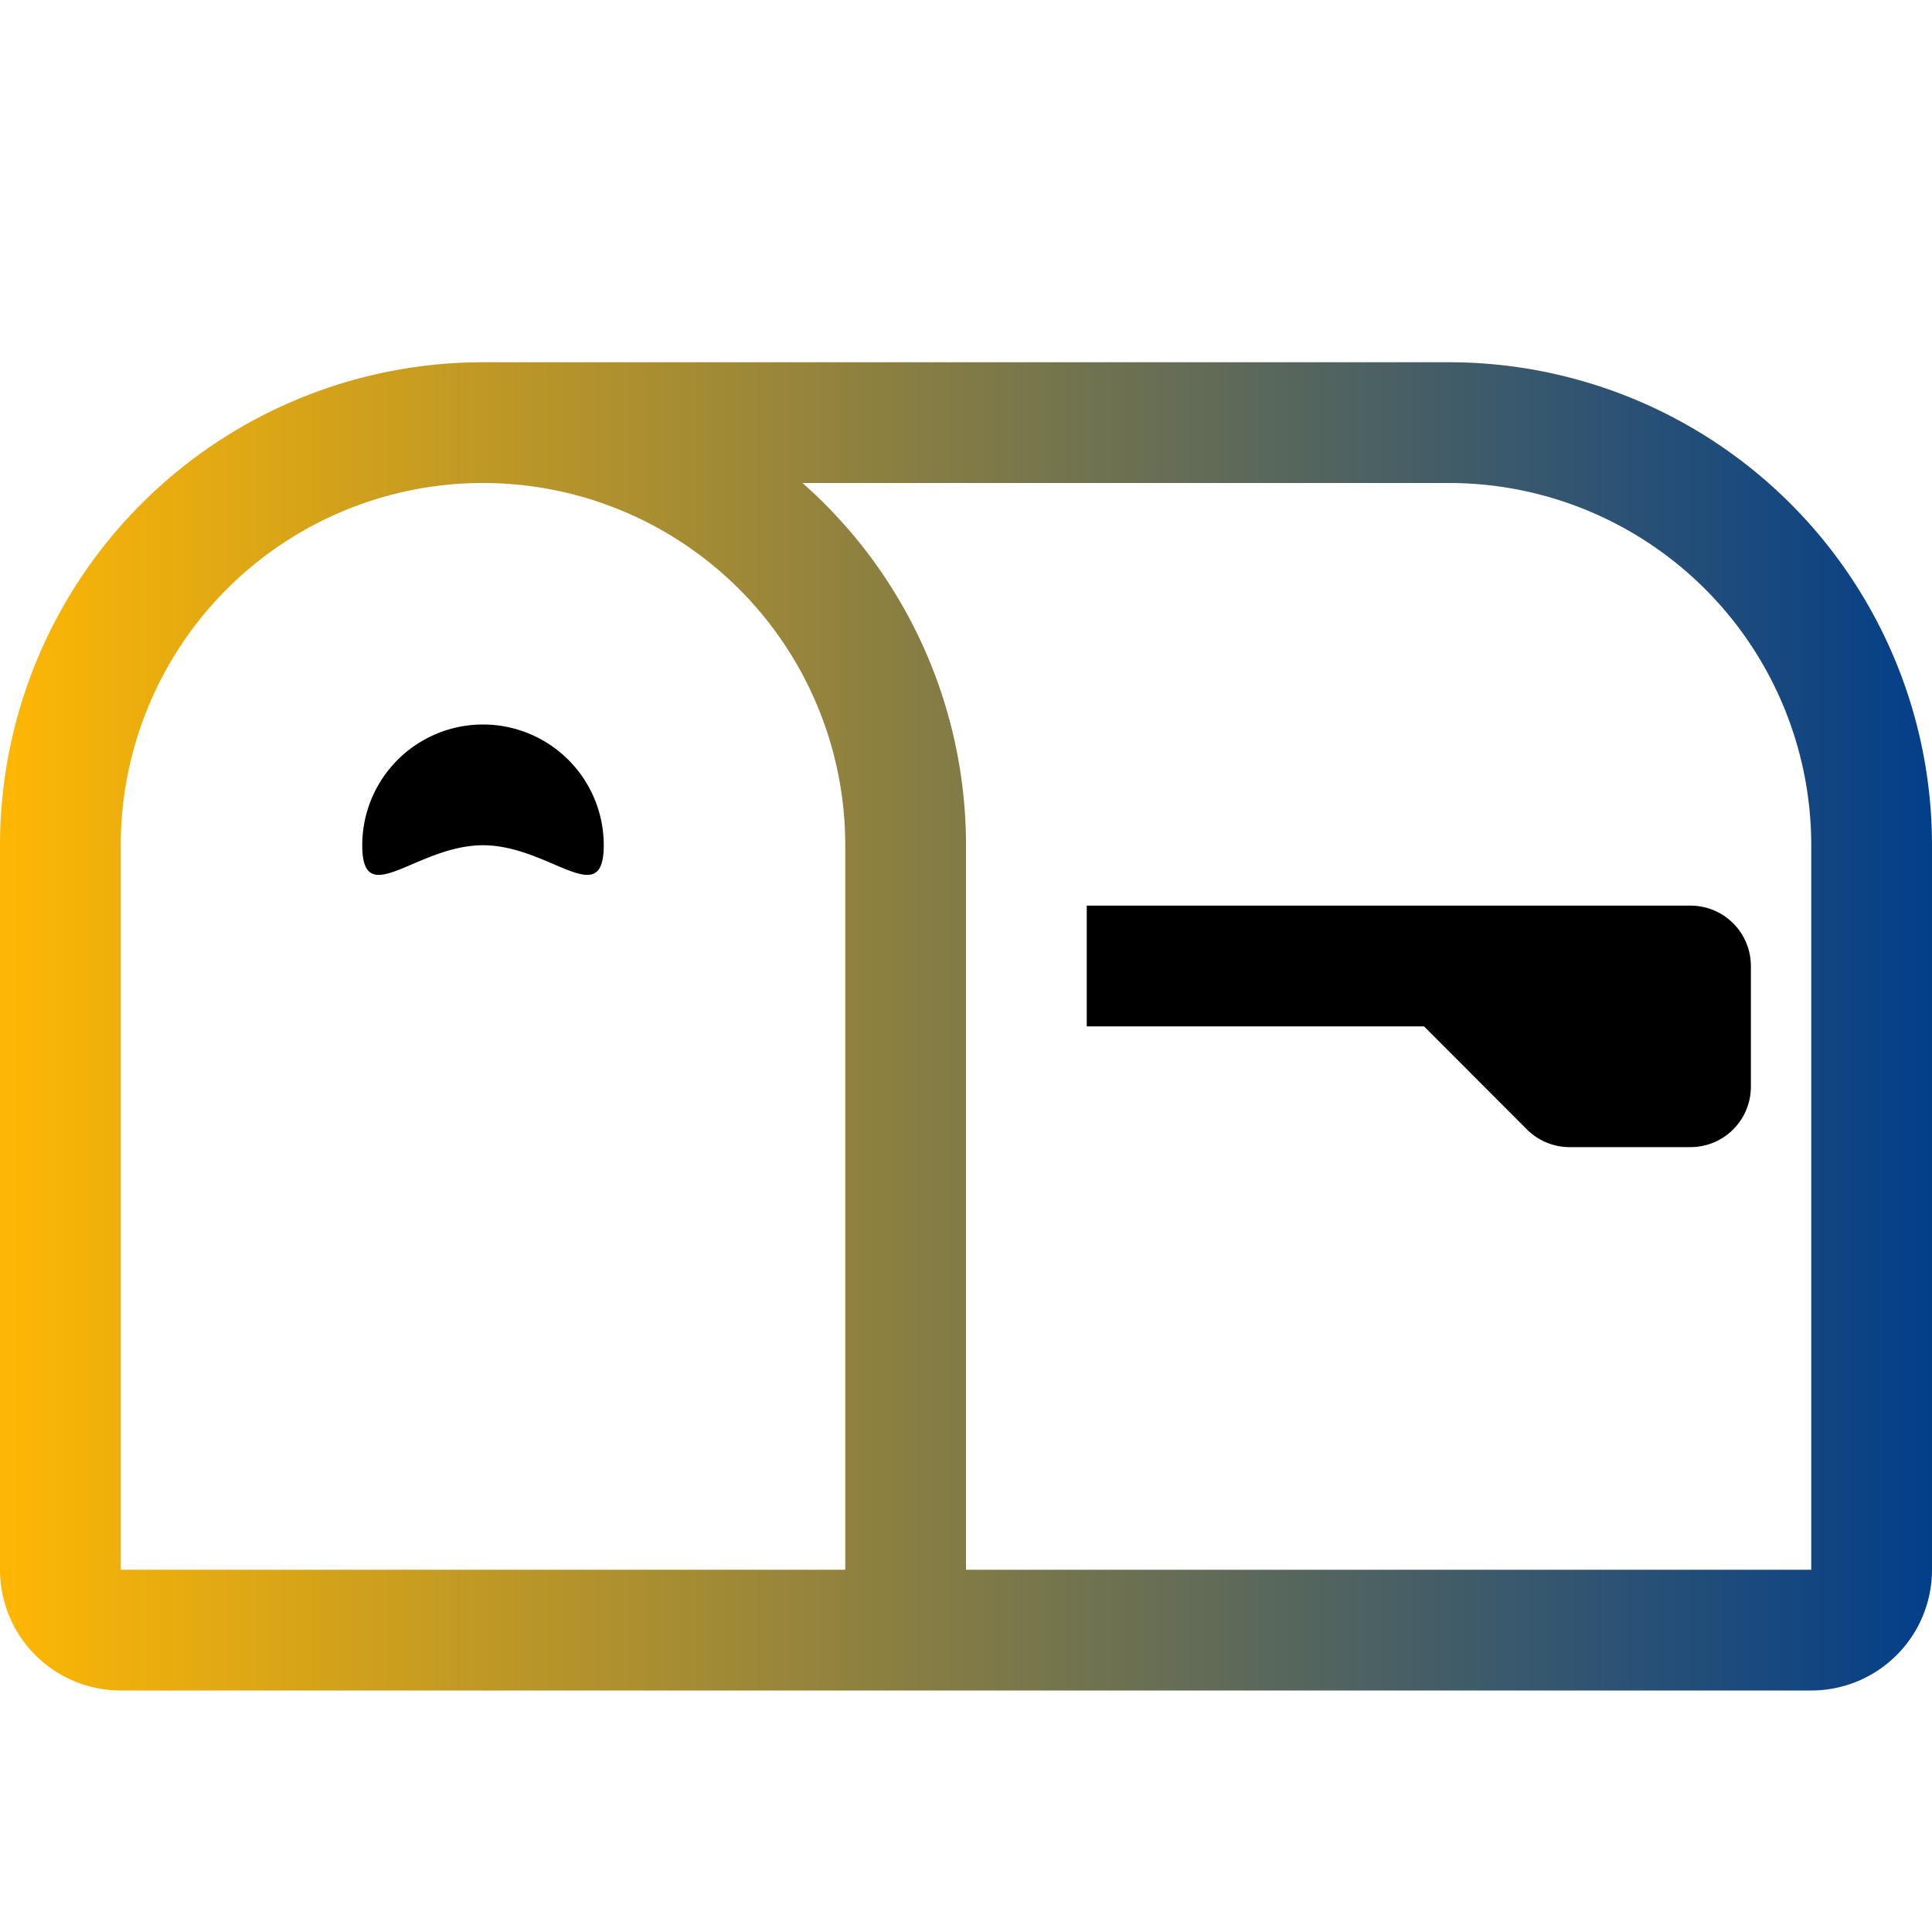
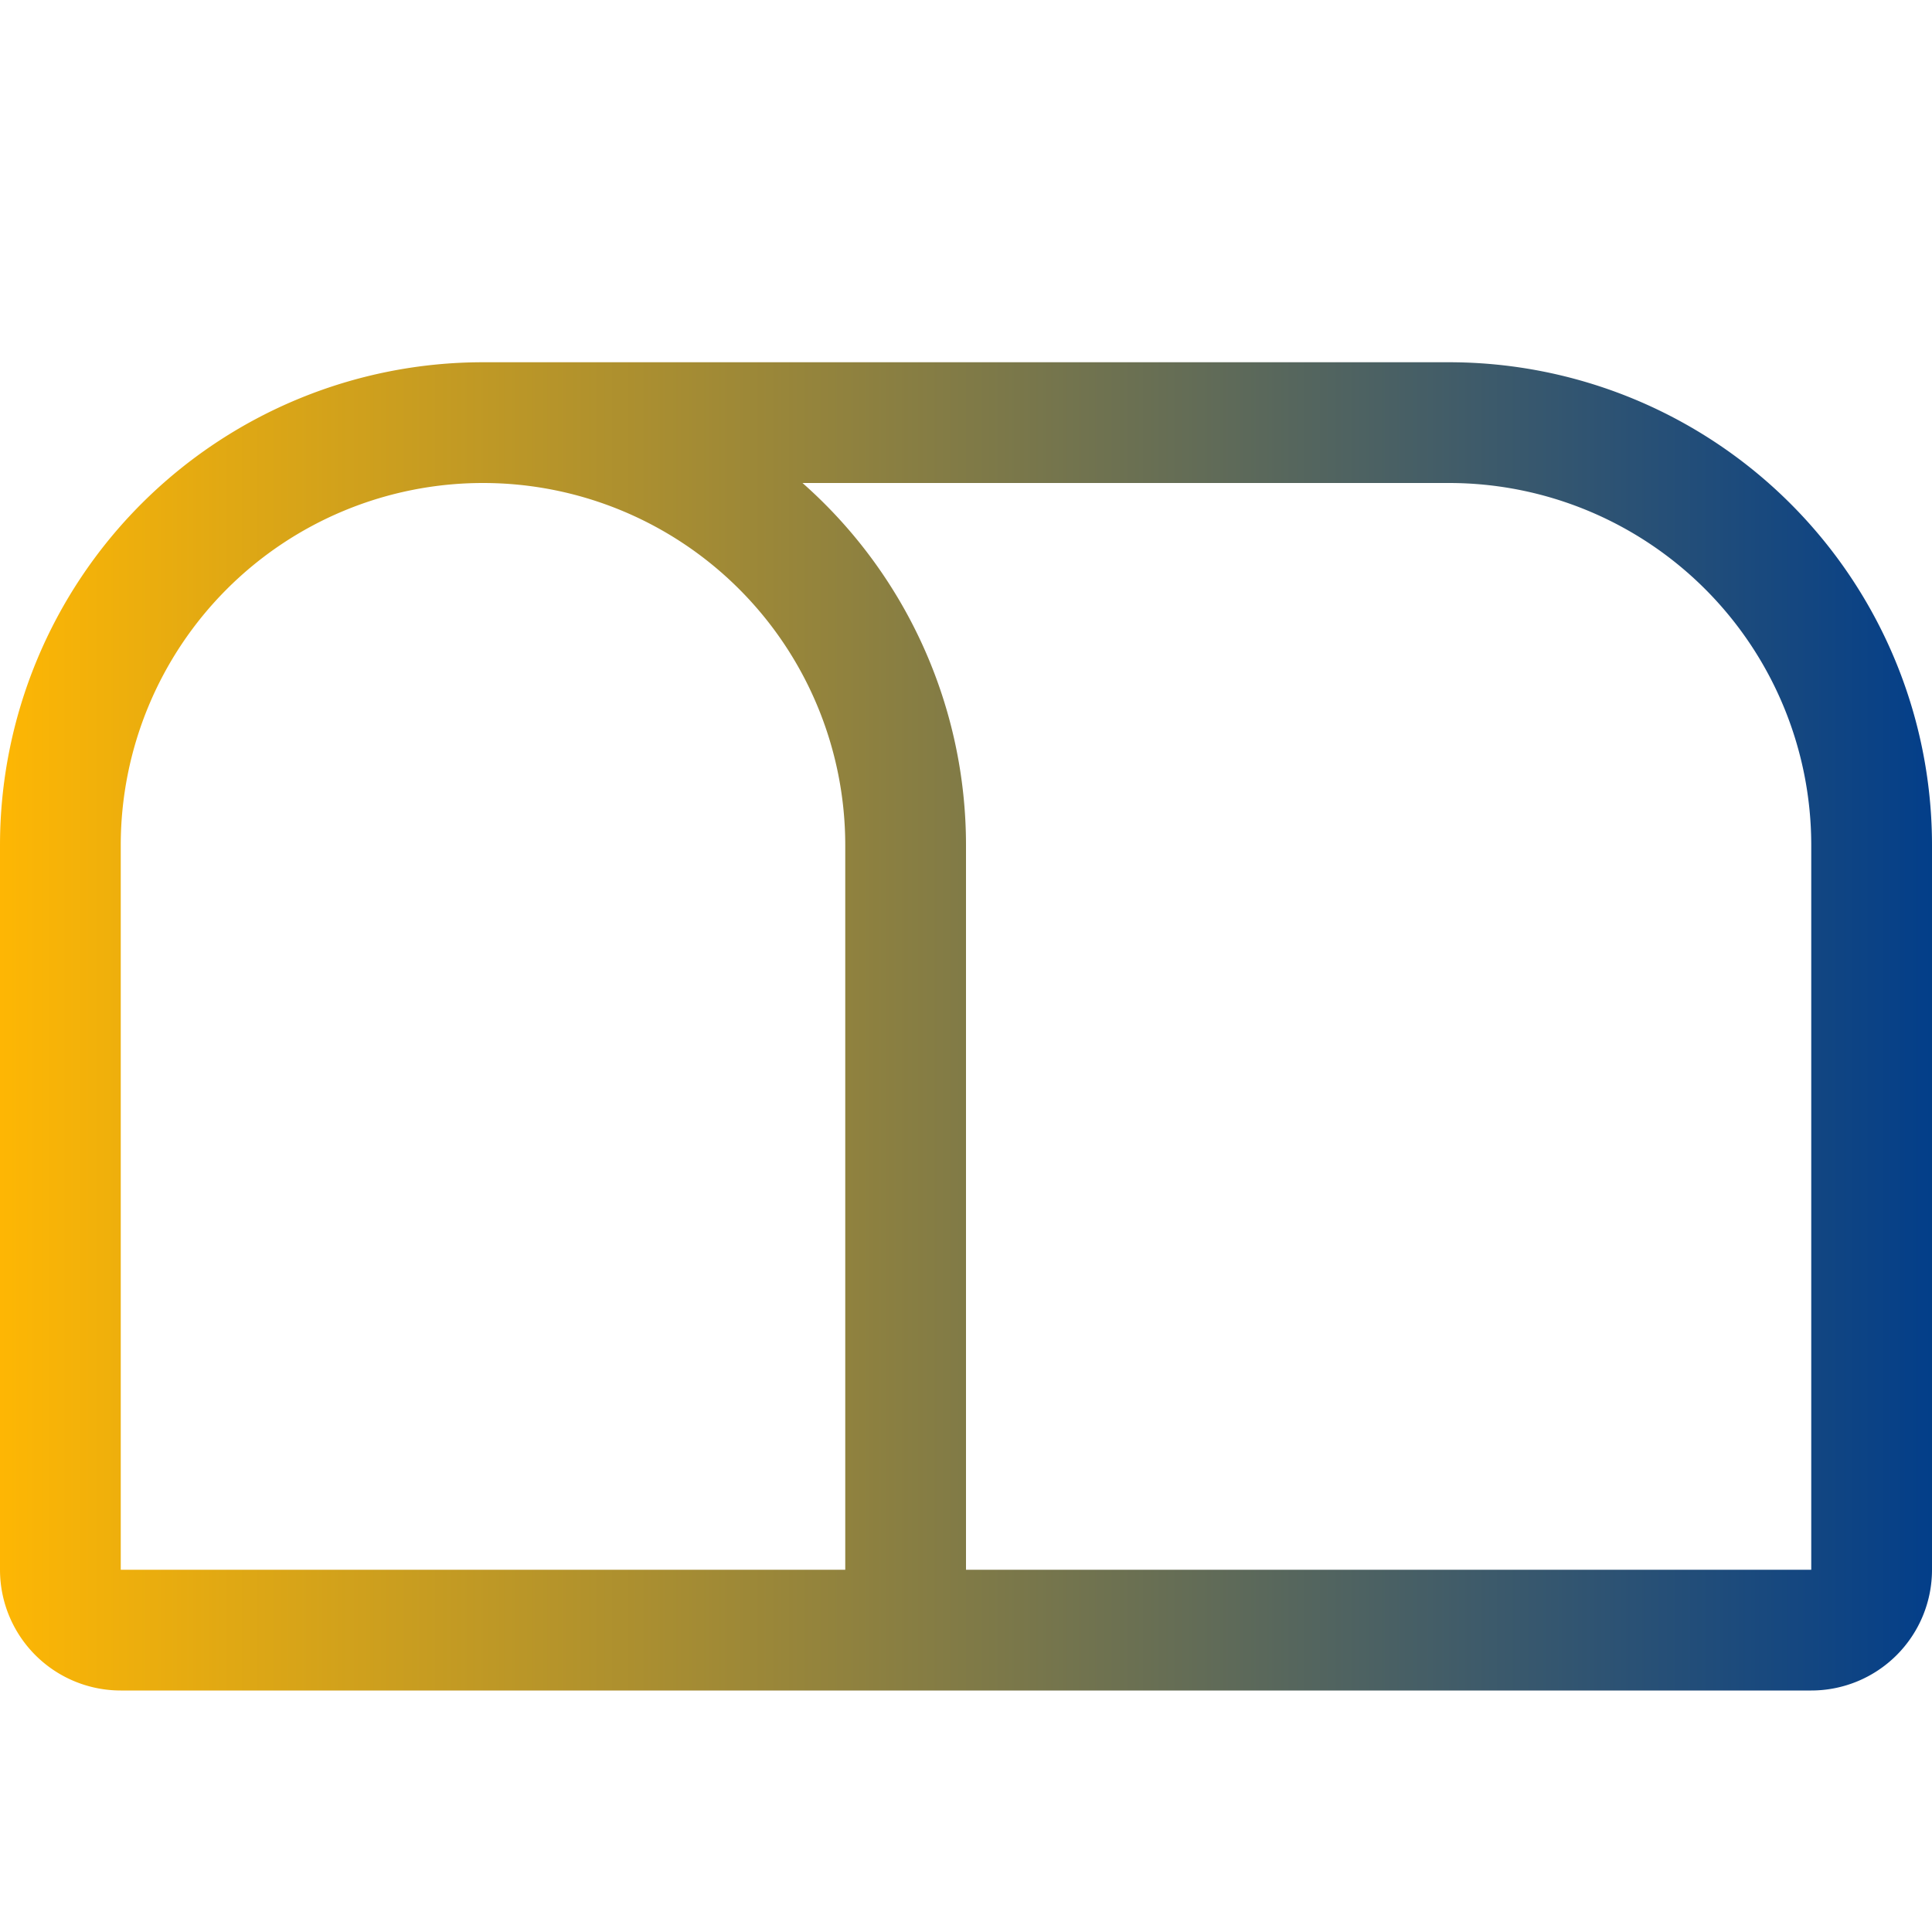
<svg xmlns="http://www.w3.org/2000/svg" width="16" height="16" viewBox="0 0 16 16">
  <defs>
    <linearGradient id="gradient1" x1="0%" y1="0%" x2="100%" y2="0%">
      <stop offset="0%" style="stop-color:#ffb703; stop-opacity:1" />
      <stop offset="100%" style="stop-color:#023e8a; stop-opacity:1" />
    </linearGradient>
  </defs>
  <path fill="url(#gradient1)" d="M4 4a3 3 0 0 0-3 3v6h6V7a3 3 0 0 0-3-3m0-1h8a4 4 0 0 1 4 4v6a1 1 0 0 1-1 1H1a1 1 0 0 1-1-1V7a4 4 0 0 1 4-4m2.646 1A4 4 0 0 1 8 7v6h7V7a3 3 0 0 0-3-3z" />
-   <path d="M11.793 8.5H9v-1h5a.5.5 0 0 1 .5.5v1a.5.5 0 0 1-.5.5h-1a.5.5 0 0 1-.354-.146zM5 7c0 .552-.448 0-1 0s-1 .552-1 0a1 1 0 0 1 2 0" />
</svg>